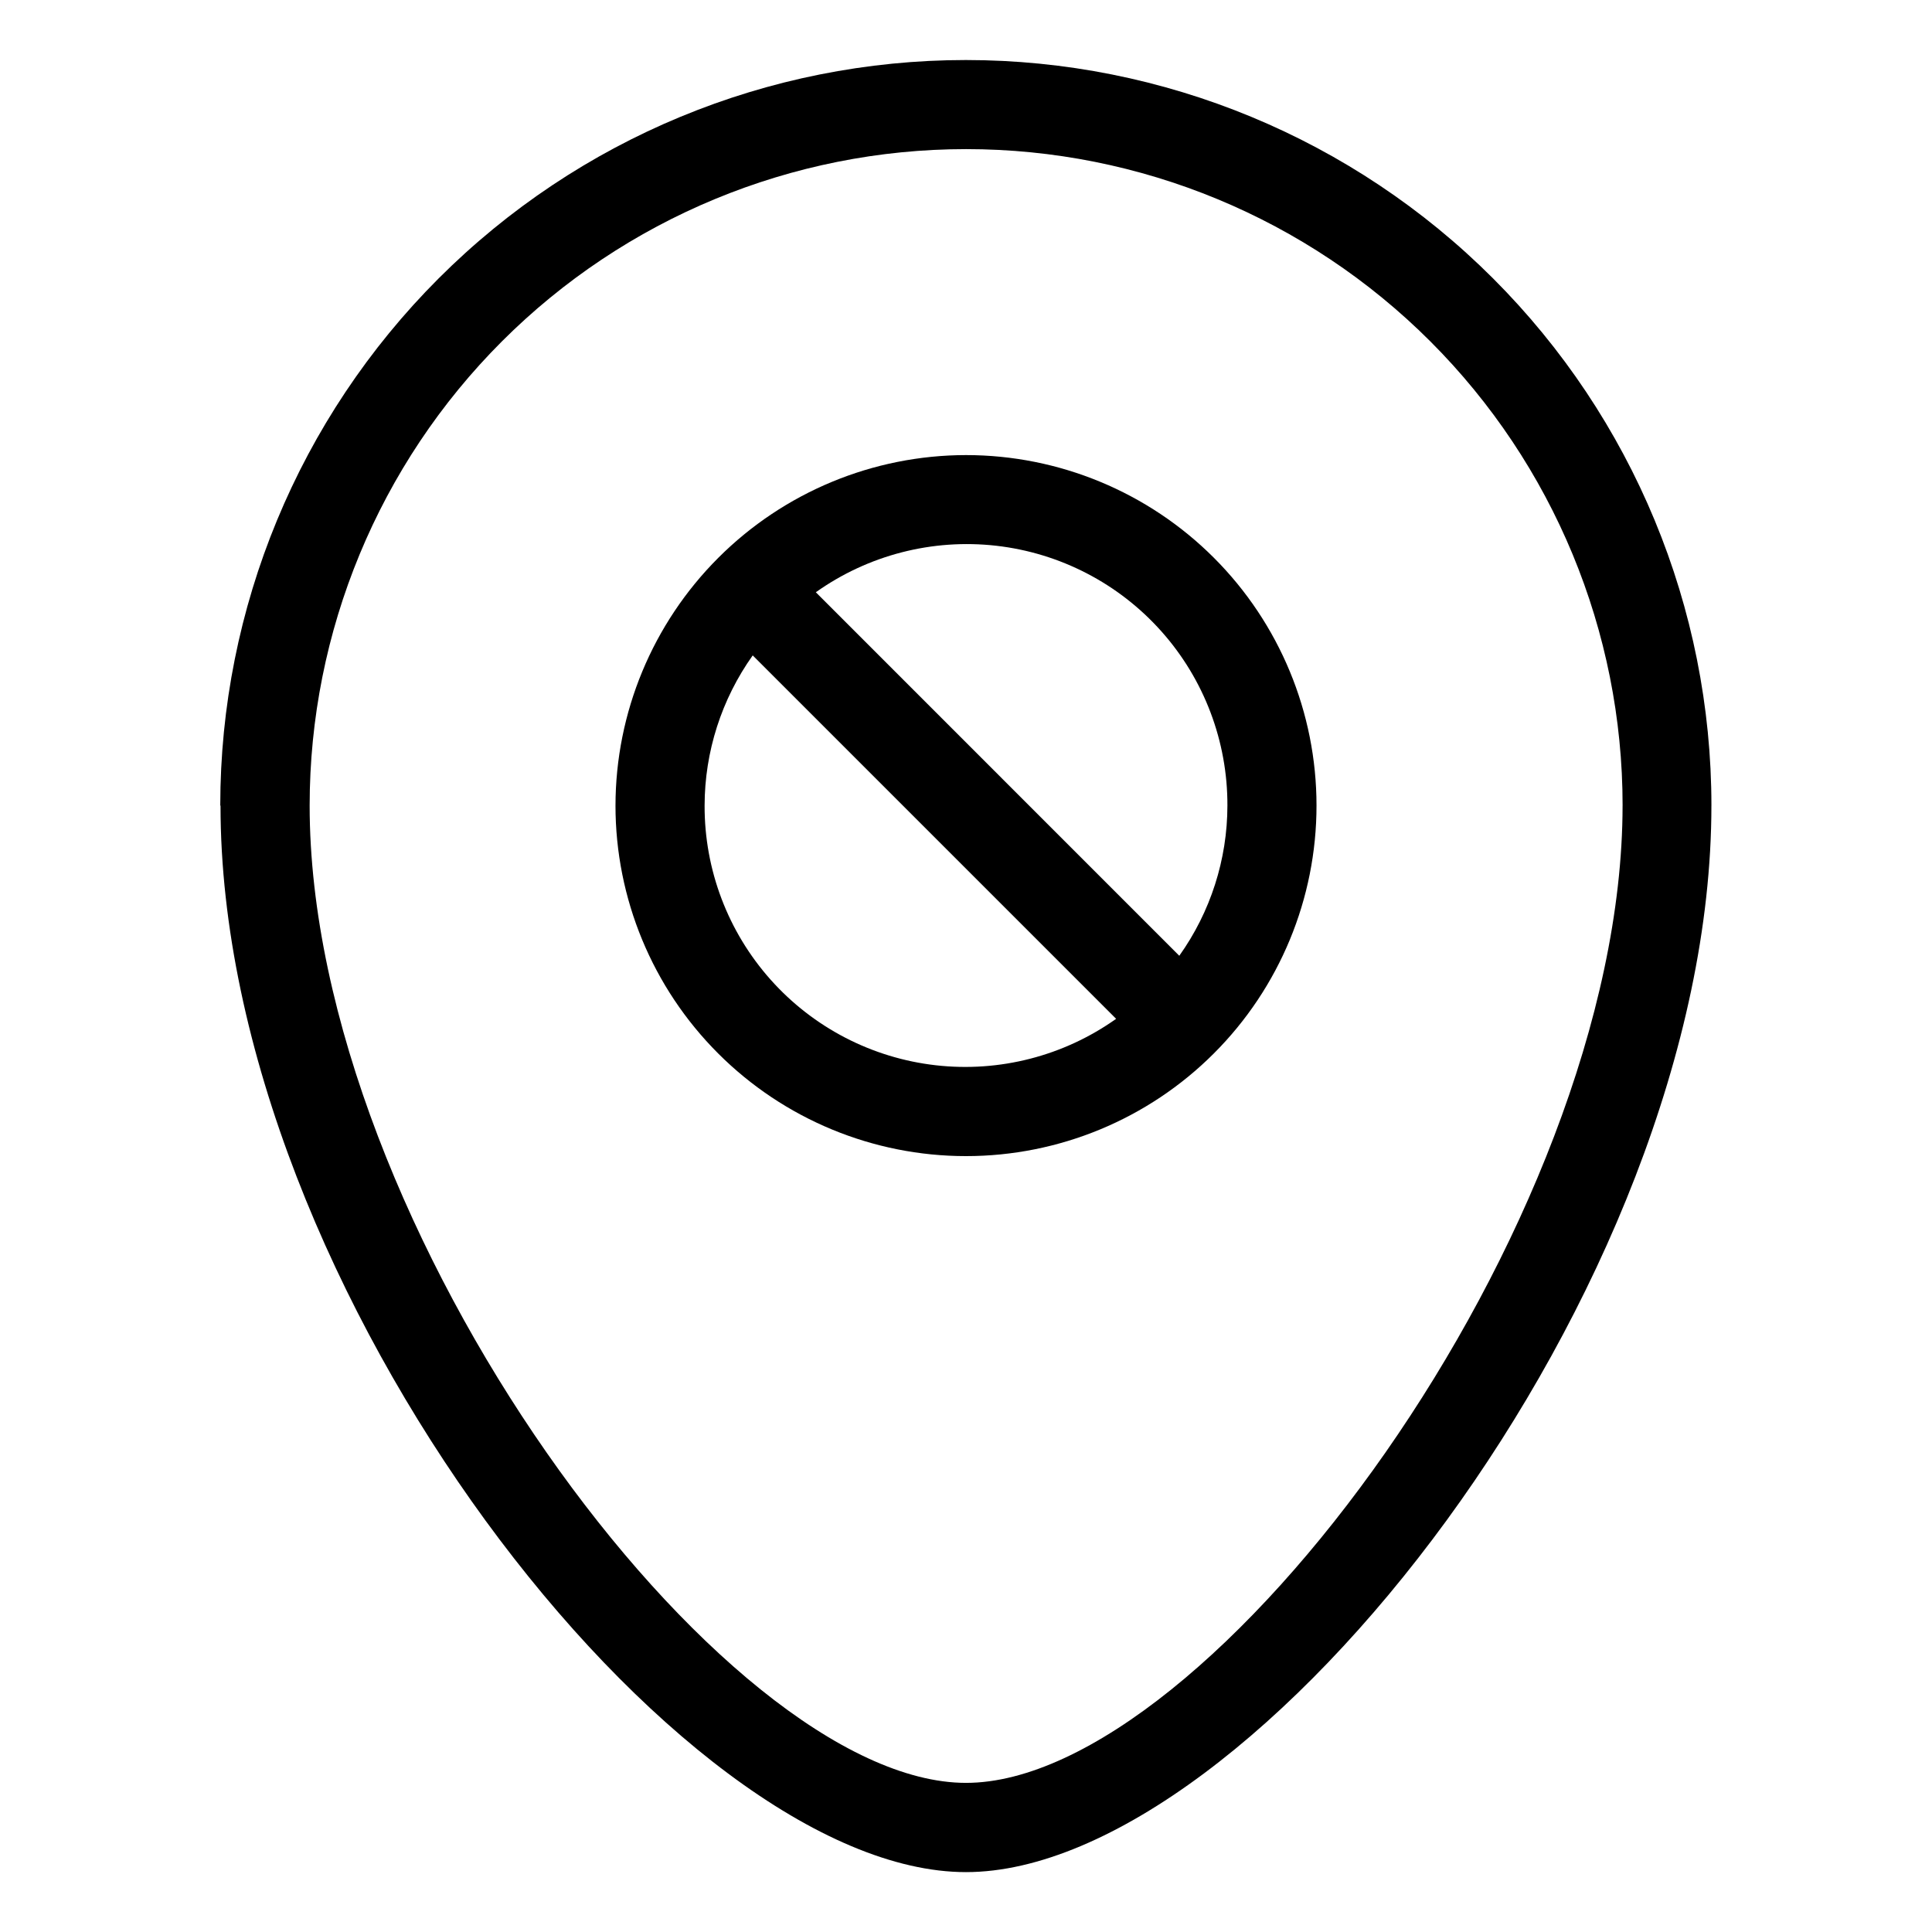
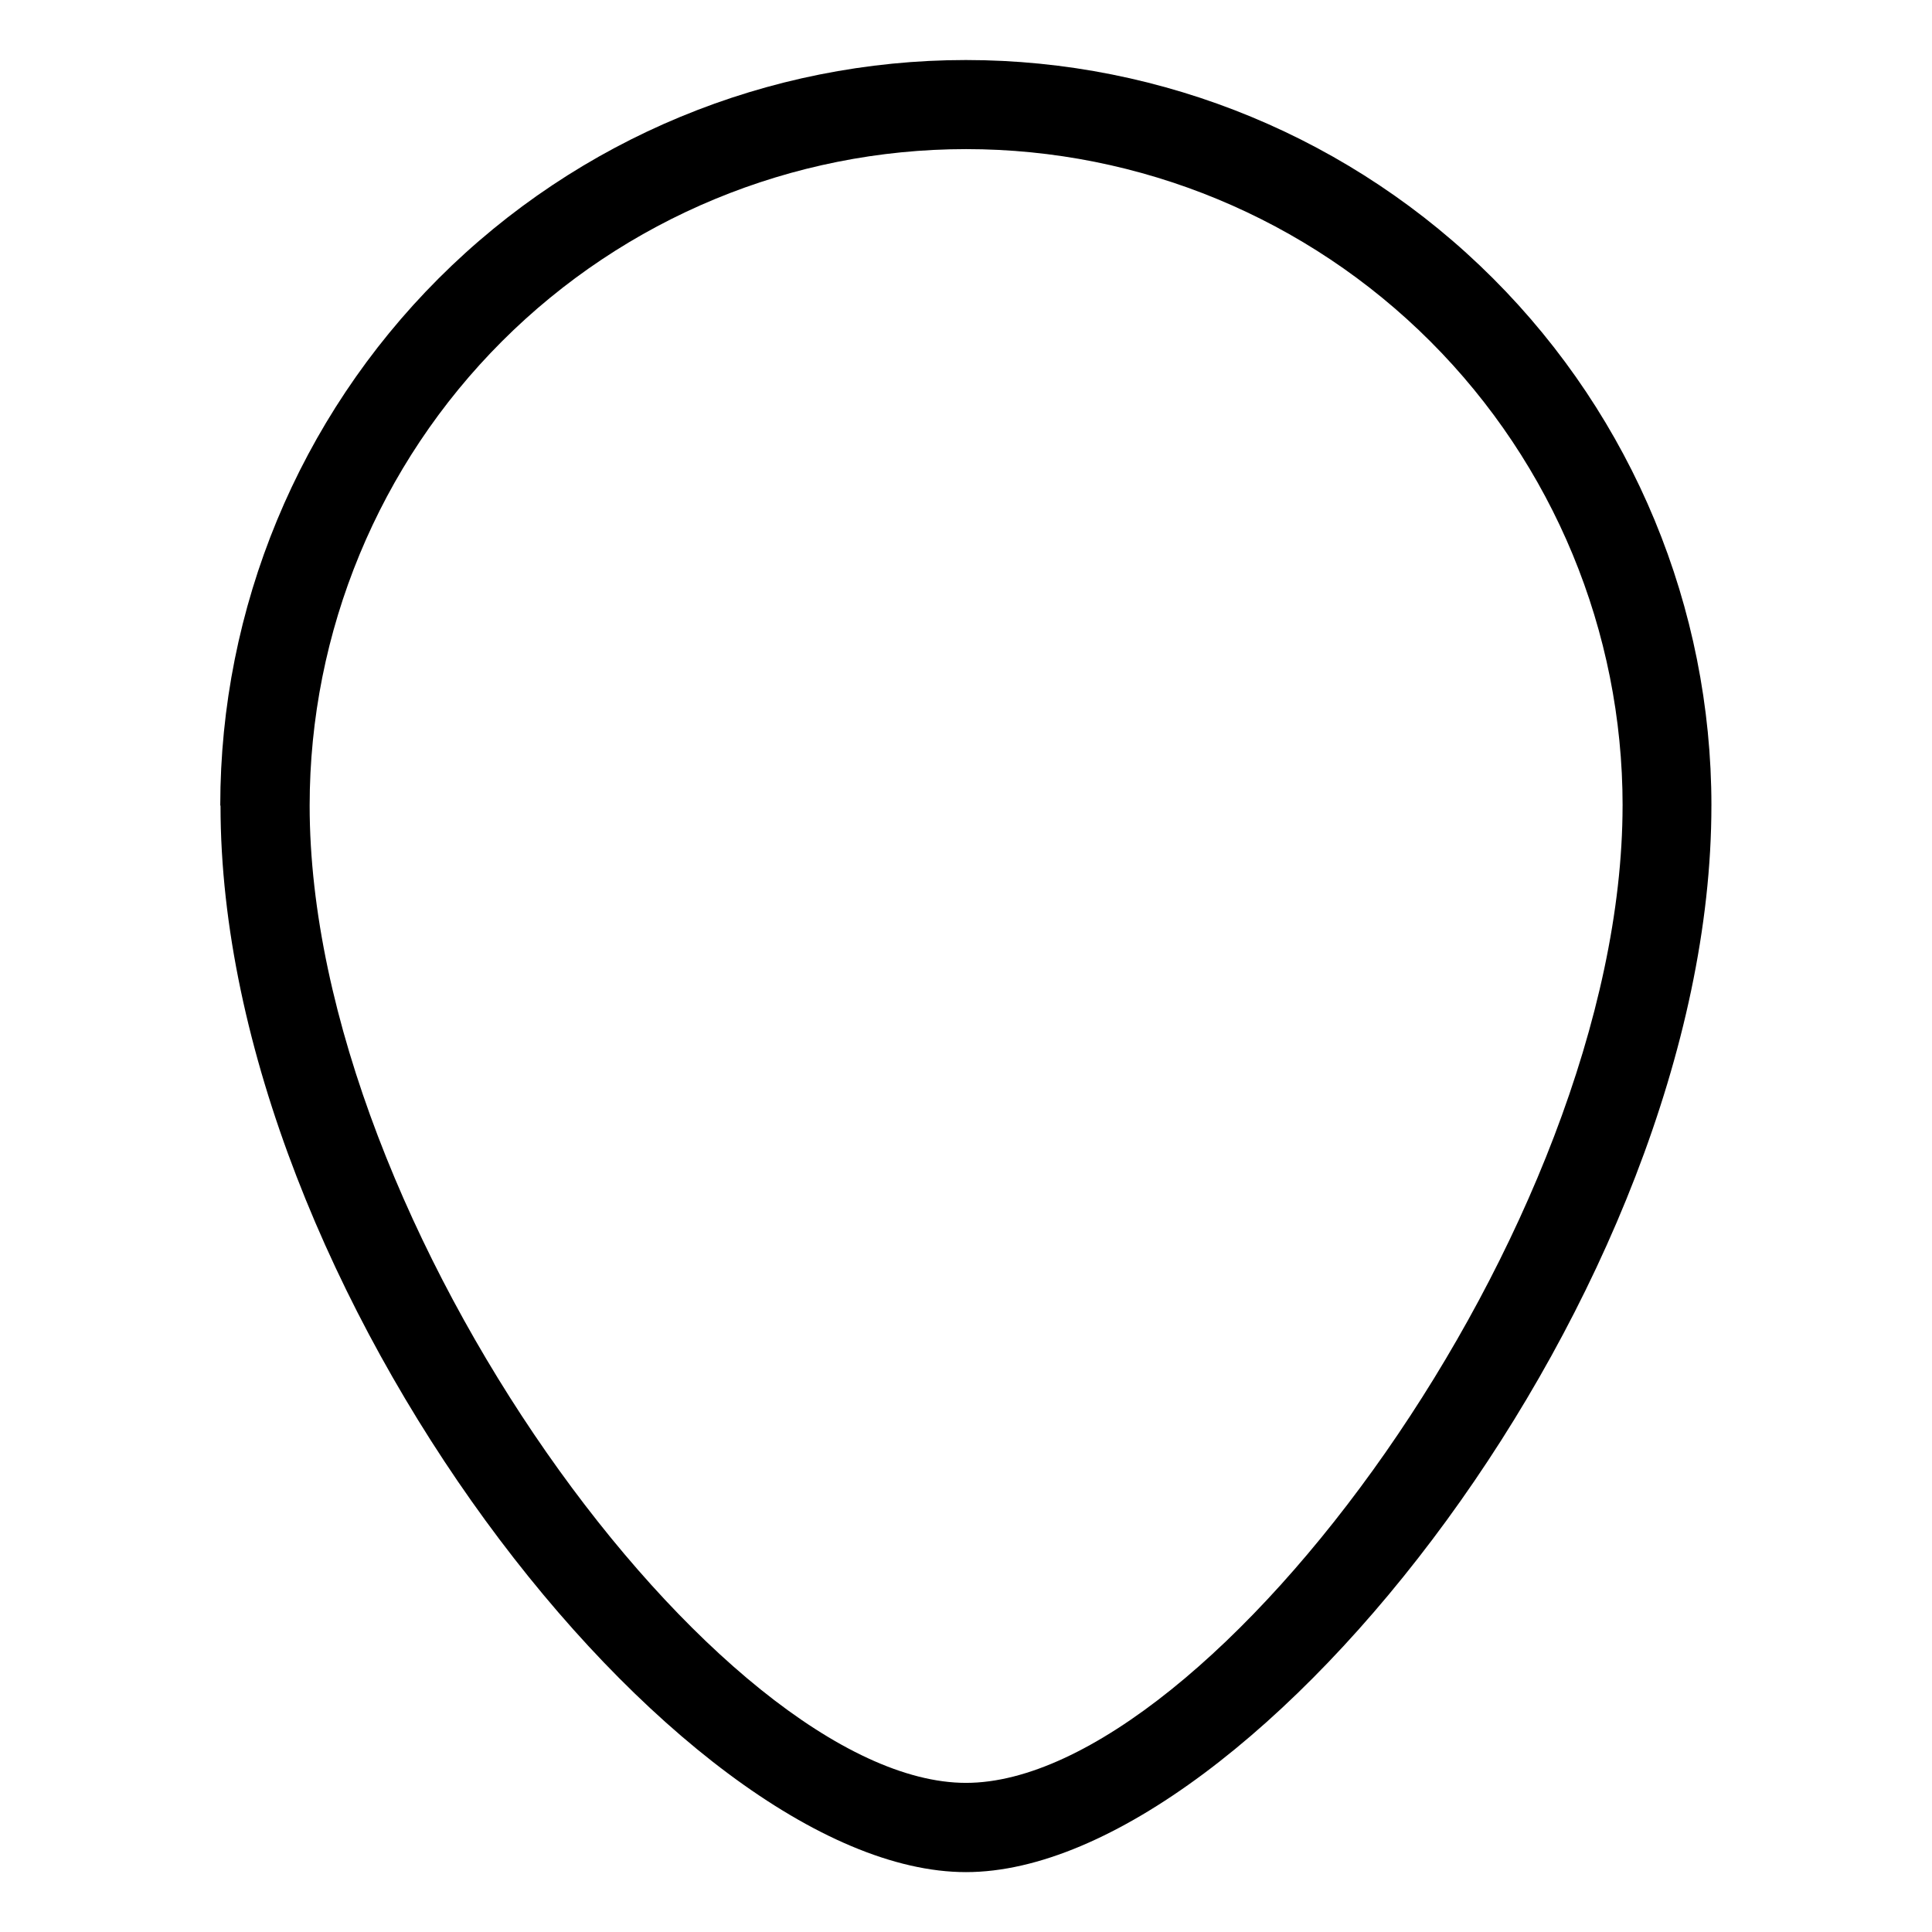
<svg xmlns="http://www.w3.org/2000/svg" fill="#000000" width="800px" height="800px" version="1.1" viewBox="144 144 512 512">
  <g>
-     <path d="m307.11 357.49c0 24.637 9.785 48.266 27.207 65.684 17.418 17.422 41.047 27.207 65.684 27.207 24.633 0 48.262-9.785 65.68-27.207 17.422-17.418 27.207-41.047 27.207-65.684 0-24.633-9.785-48.262-27.207-65.684-17.418-17.418-41.047-27.203-65.68-27.203-24.629 0.023-48.242 9.816-65.656 27.234-17.414 17.414-27.211 41.027-27.234 65.652zm23.617 0c0.02-14.266 4.477-28.176 12.75-39.801l96.309 96.309c-13.867 9.844-30.875 14.23-47.77 12.312-16.898-1.914-32.492-9.992-43.801-22.691-11.309-12.699-17.539-29.125-17.488-46.129zm138.55 0c-0.016 14.27-4.473 28.18-12.754 39.801l-96.32-96.336c13.867-9.855 30.883-14.242 47.785-12.328 16.902 1.918 32.504 10.004 43.812 22.711 11.312 12.707 17.531 29.141 17.477 46.152z" />
    <path d="m202.44 357.49c0 128.31 121.34 282.64 197.55 282.64 76.219 0 197.55-154.29 197.55-282.64h0.004c0-52.402-20.816-102.66-57.871-139.71-37.055-37.055-87.312-57.871-139.71-57.871-52.406 0-102.66 20.816-139.72 57.871-37.055 37.055-57.871 87.312-57.871 139.71zm371.56 0c-0.062 111.79-109.45 258.99-174 258.99s-173.94-147.21-173.94-258.99c0-46.141 18.328-90.391 50.953-123.02 32.629-32.625 76.879-50.953 123.02-50.953s90.391 18.328 123.02 50.953 50.953 76.875 50.953 123.02z" />
  </g>
</svg>